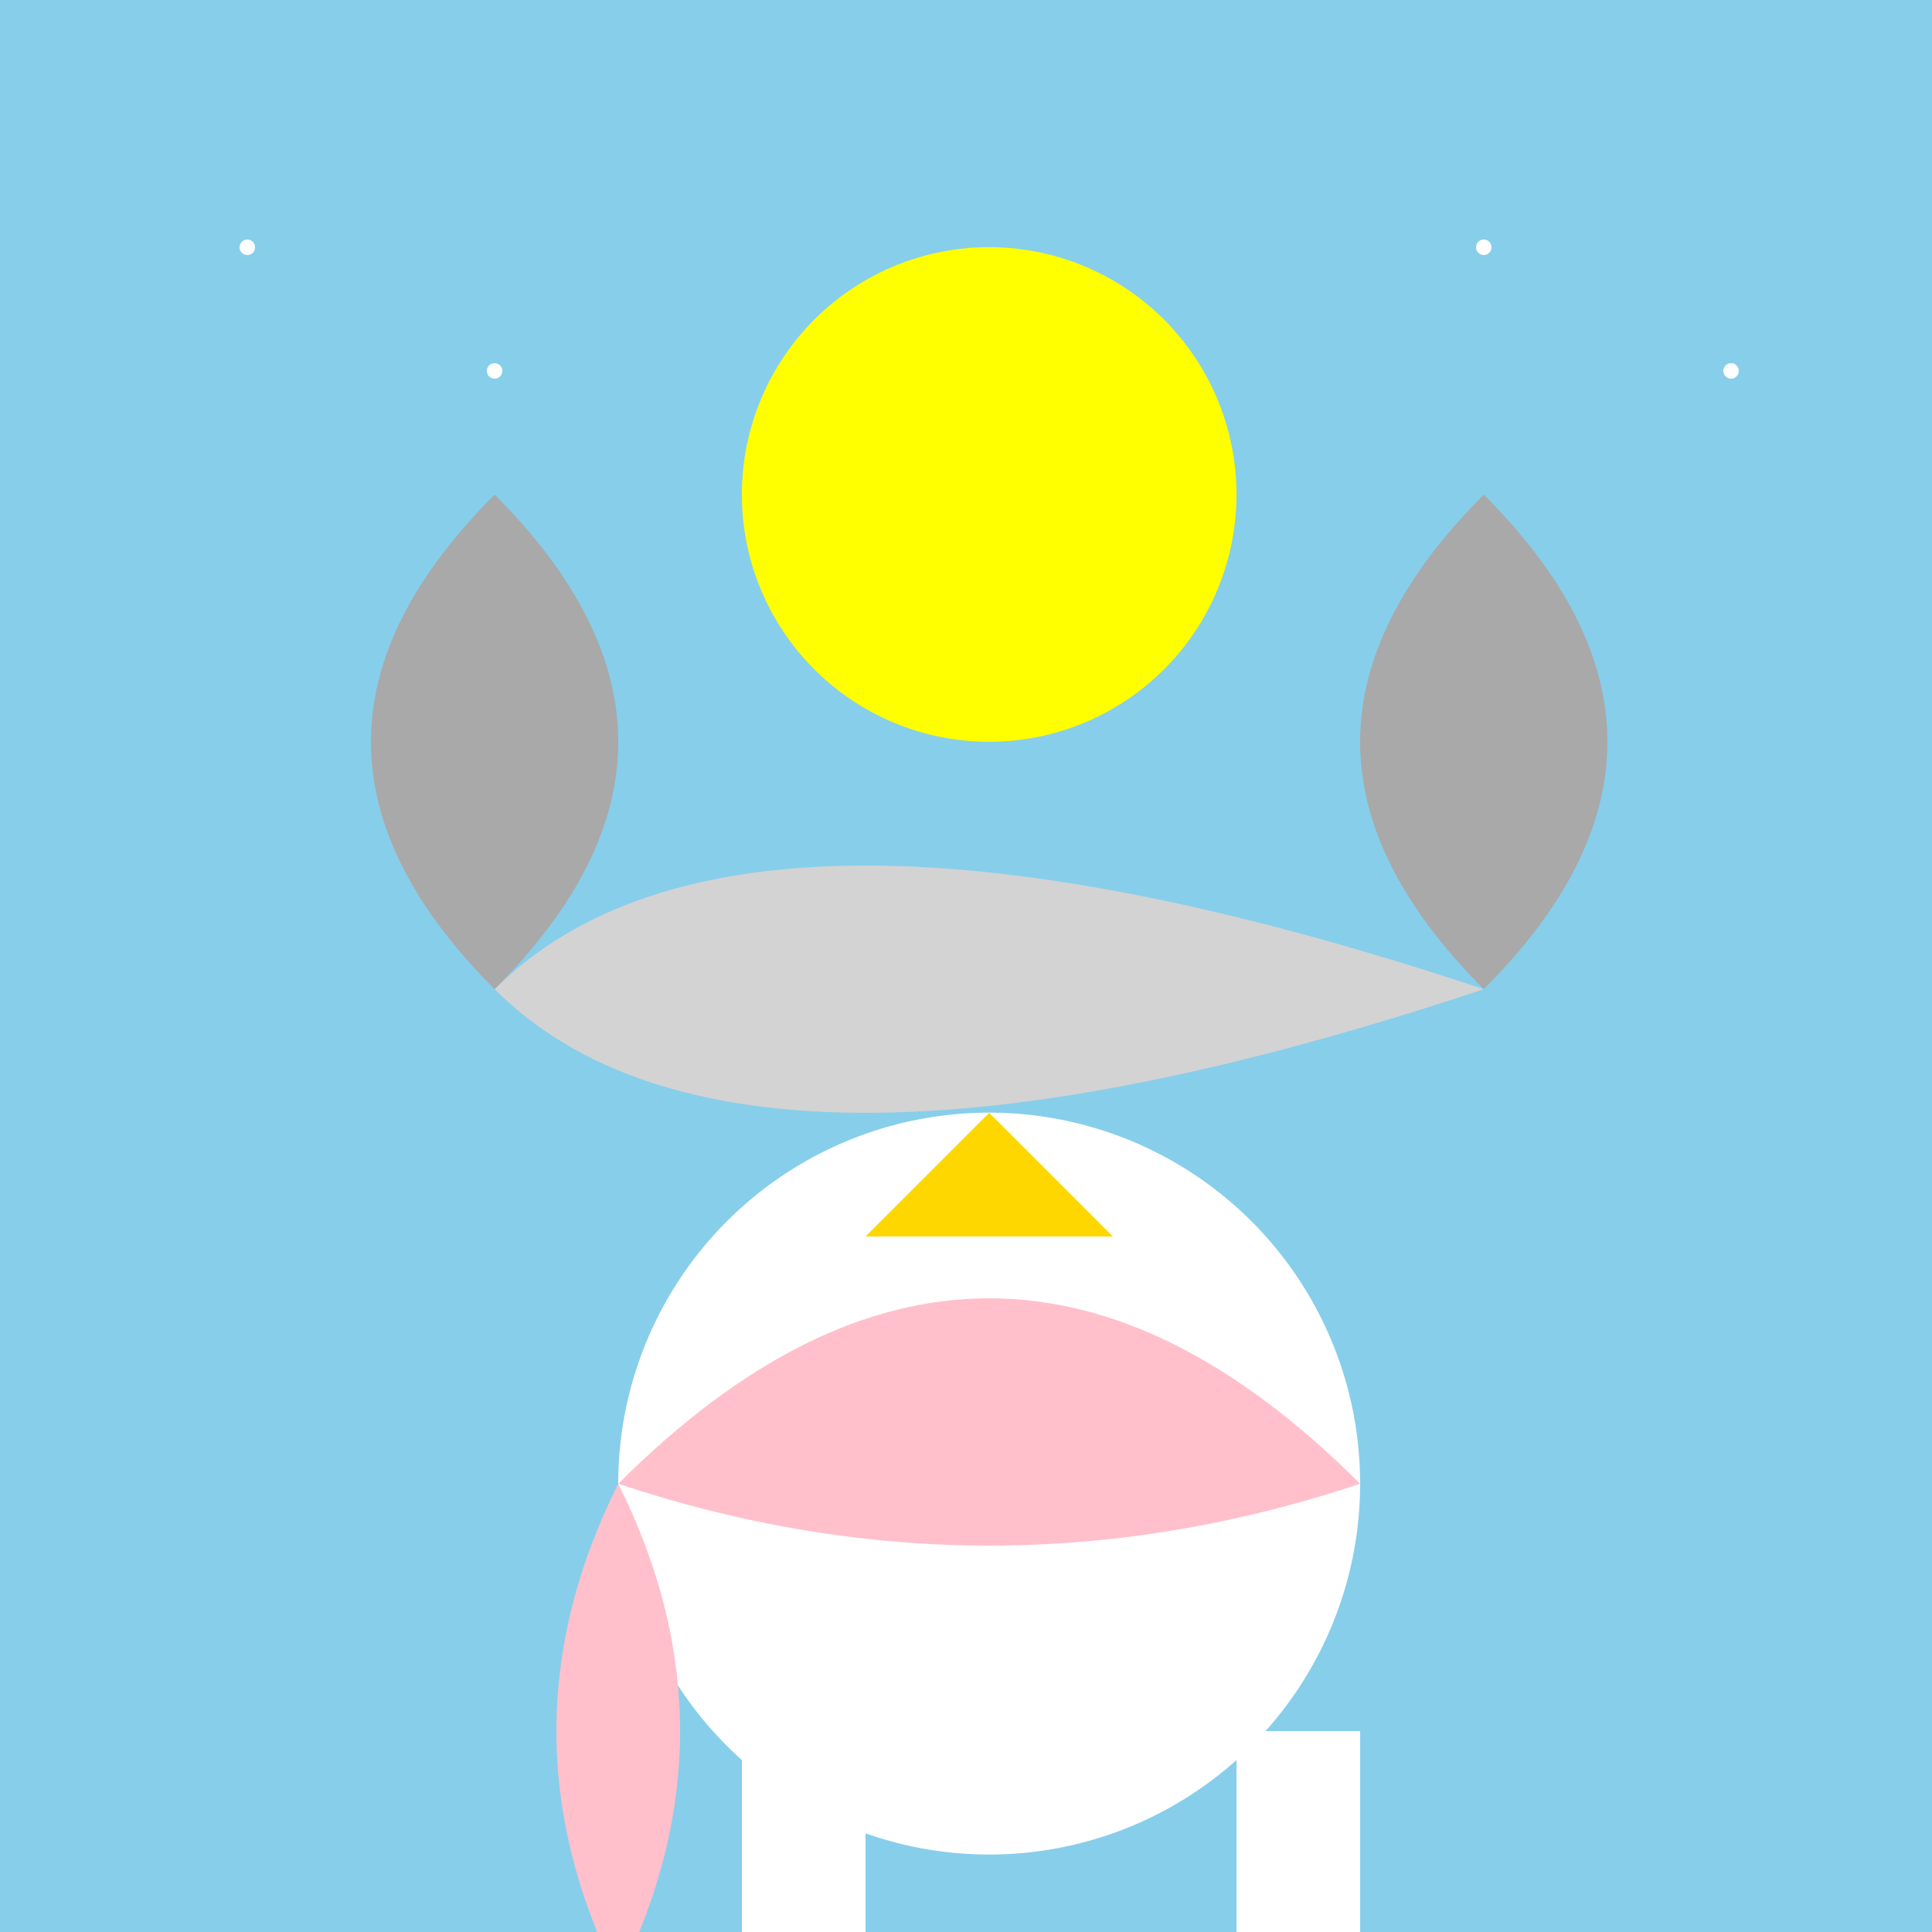
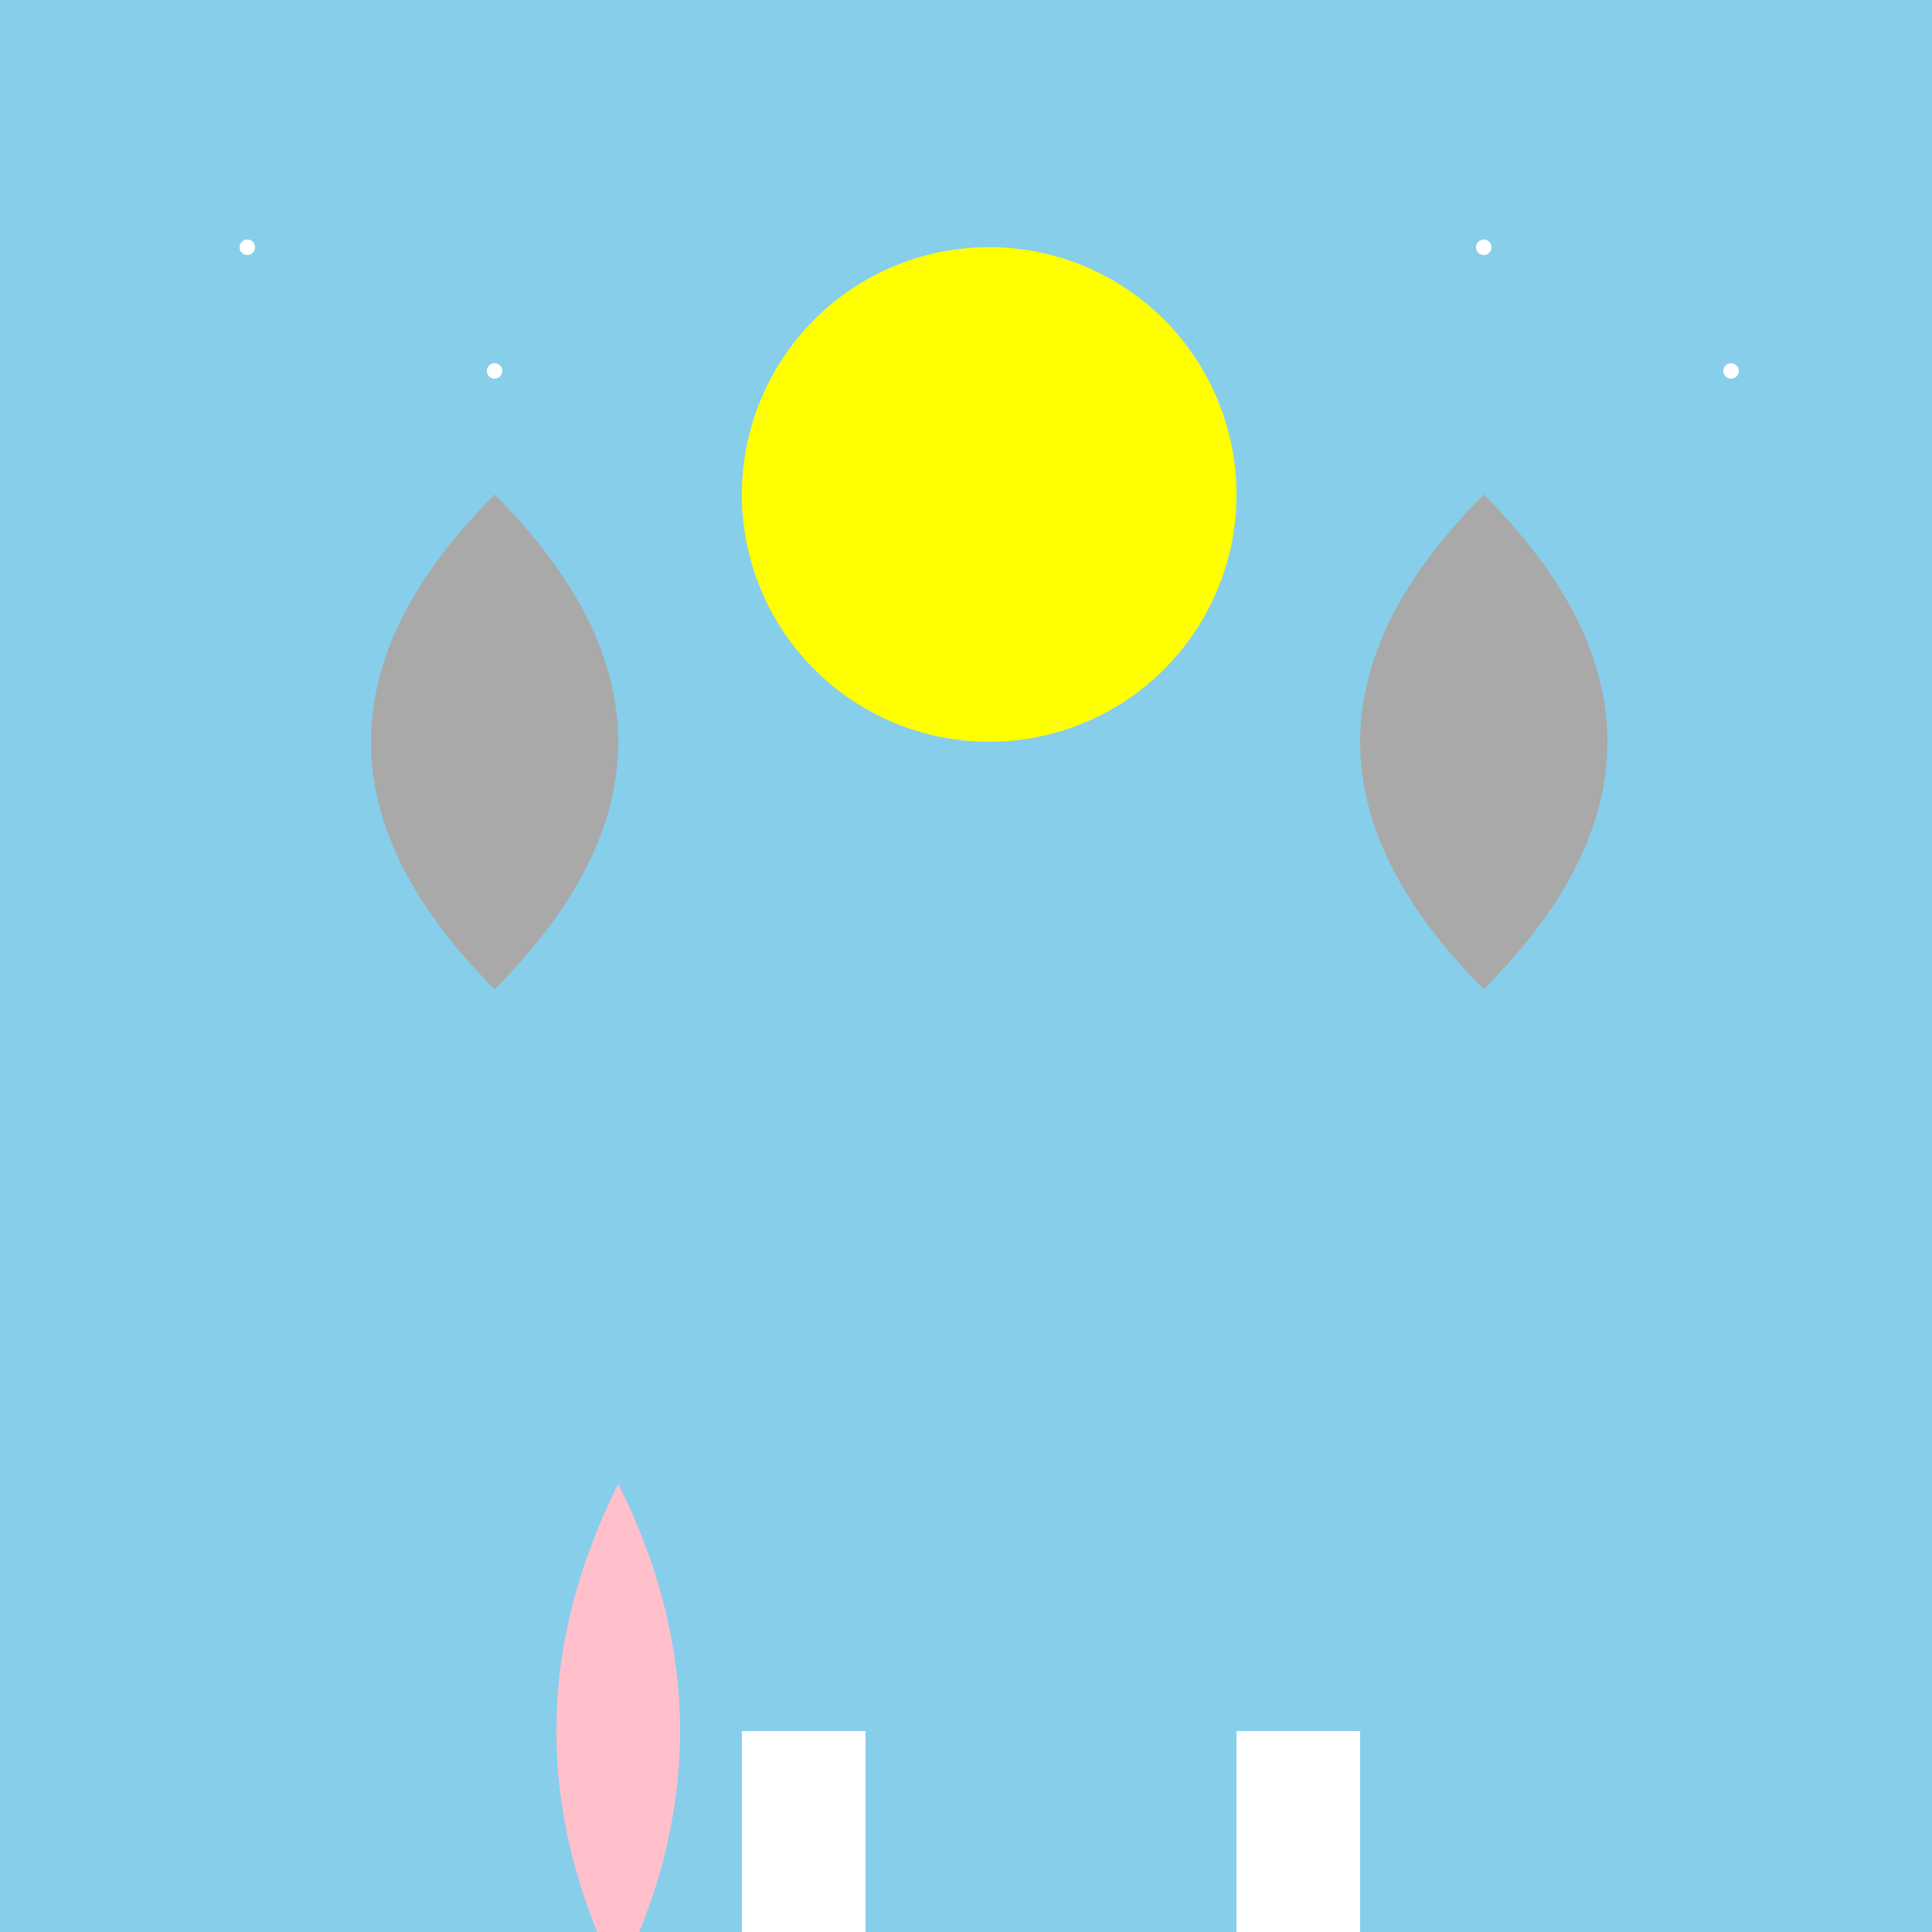
<svg xmlns="http://www.w3.org/2000/svg" width="500" height="500">
  <defs />
  <g>
    <rect fill="skyblue" stroke="none" x="0" y="0" width="512" height="512" />
    <path fill="yellow" stroke="none" paint-order="stroke fill markers" d=" M 320 128 A 64 64 0 1 1 320 127.936" />
-     <path fill="lightgray" stroke="none" paint-order="stroke fill markers" d=" M 128 256 Q 192 320 384 256 Q 192 192 128 256" />
+     <path fill="lightgray" stroke="none" paint-order="stroke fill markers" d=" M 128 256 Q 192 192 128 256" />
    <path fill="darkgray" stroke="none" paint-order="stroke fill markers" d=" M 128 256 Q 64 192 128 128 Q 192 192 128 256" />
    <path fill="darkgray" stroke="none" paint-order="stroke fill markers" d=" M 384 256 Q 448 192 384 128 Q 320 192 384 256" />
-     <path fill="white" stroke="none" paint-order="stroke fill markers" d=" M 352 384 A 96 96 0 1 1 352 383.904" />
-     <path fill="gold" stroke="none" paint-order="stroke fill markers" d=" M 256 288 L 224 320 L 288 320 Z" />
-     <path fill="pink" stroke="none" paint-order="stroke fill markers" d=" M 160 384 Q 256 288 352 384 Q 256 416 160 384" />
    <path fill="pink" stroke="none" paint-order="stroke fill markers" d=" M 160 384 Q 128 448 160 512 Q 192 448 160 384" />
    <path fill="white" stroke="none" paint-order="stroke fill markers" d=" M 192 448 L 224 448 L 224 512 L 192 512 Z" />
    <path fill="white" stroke="none" paint-order="stroke fill markers" d=" M 320 448 L 352 448 L 352 512 L 320 512 Z" />
    <path fill="white" stroke="none" paint-order="stroke fill markers" d=" M 66 64 A 2 2 0 1 1 66 63.998" />
    <path fill="white" stroke="none" paint-order="stroke fill markers" d=" M 130 96 A 2 2 0 1 1 130 95.998" />
    <path fill="white" stroke="none" paint-order="stroke fill markers" d=" M 386 64 A 2 2 0 1 1 386 63.998" />
    <path fill="white" stroke="none" paint-order="stroke fill markers" d=" M 450 96 A 2 2 0 1 1 450 95.998" />
  </g>
</svg>